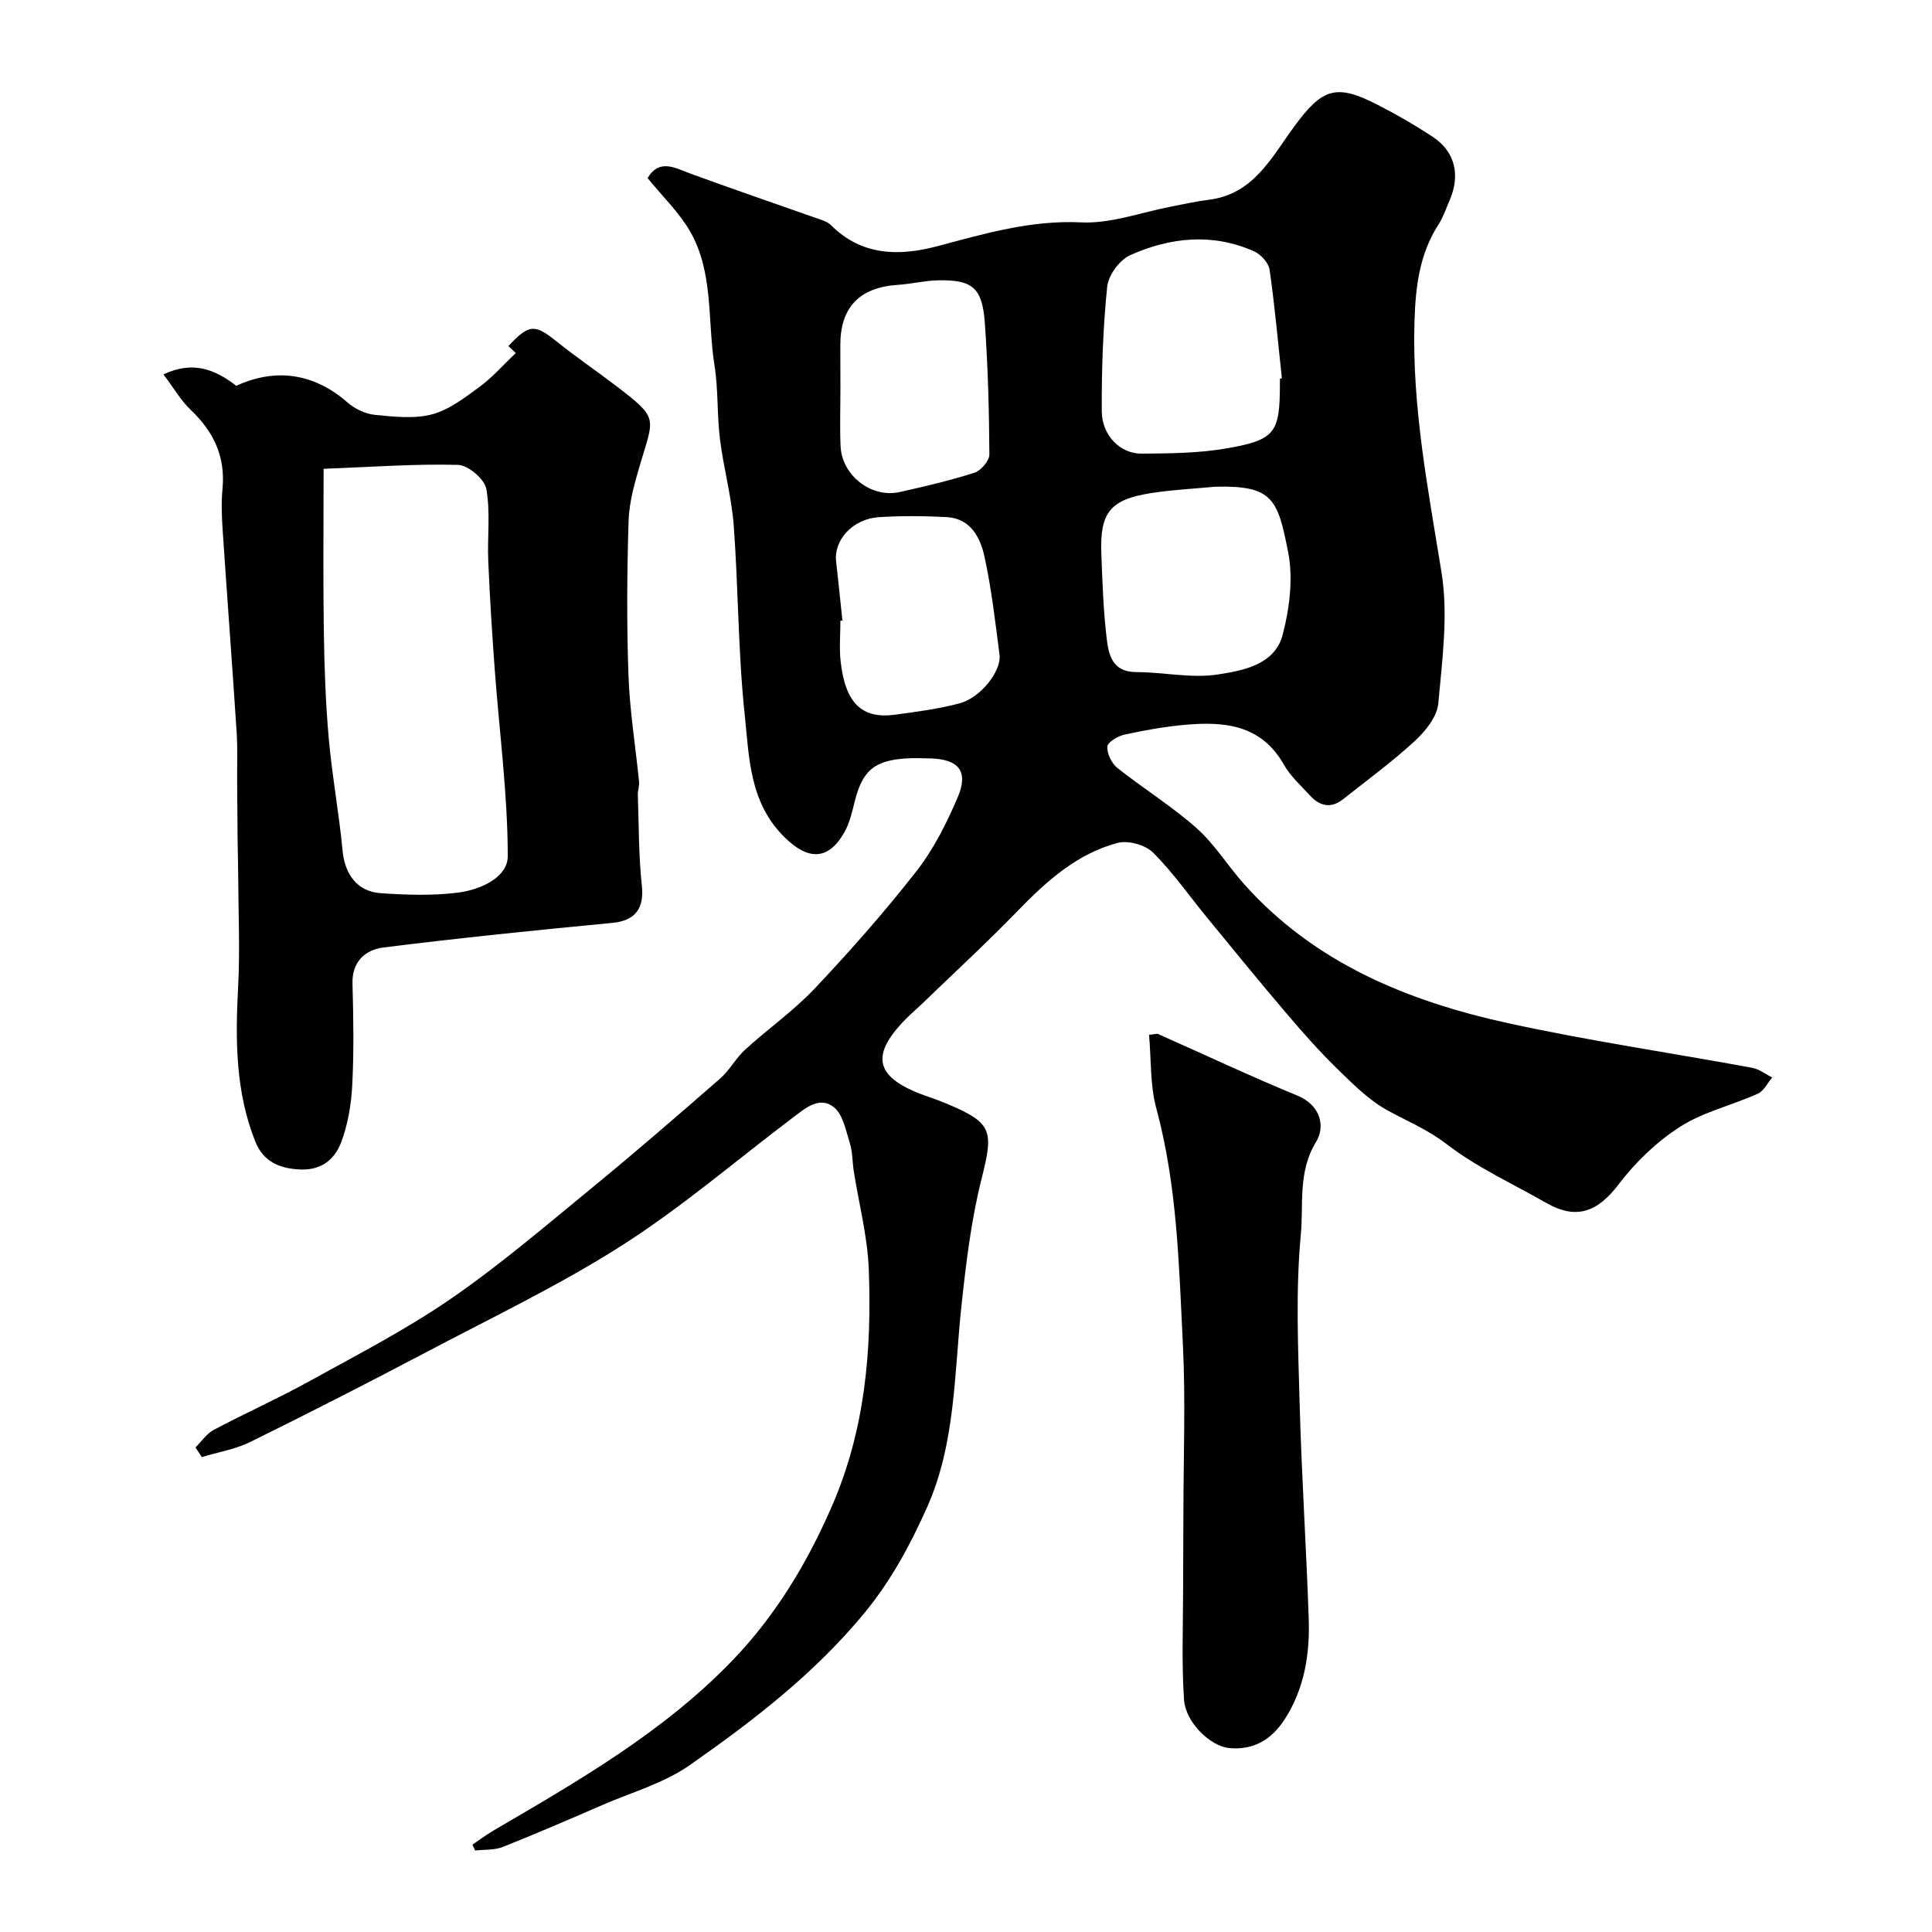
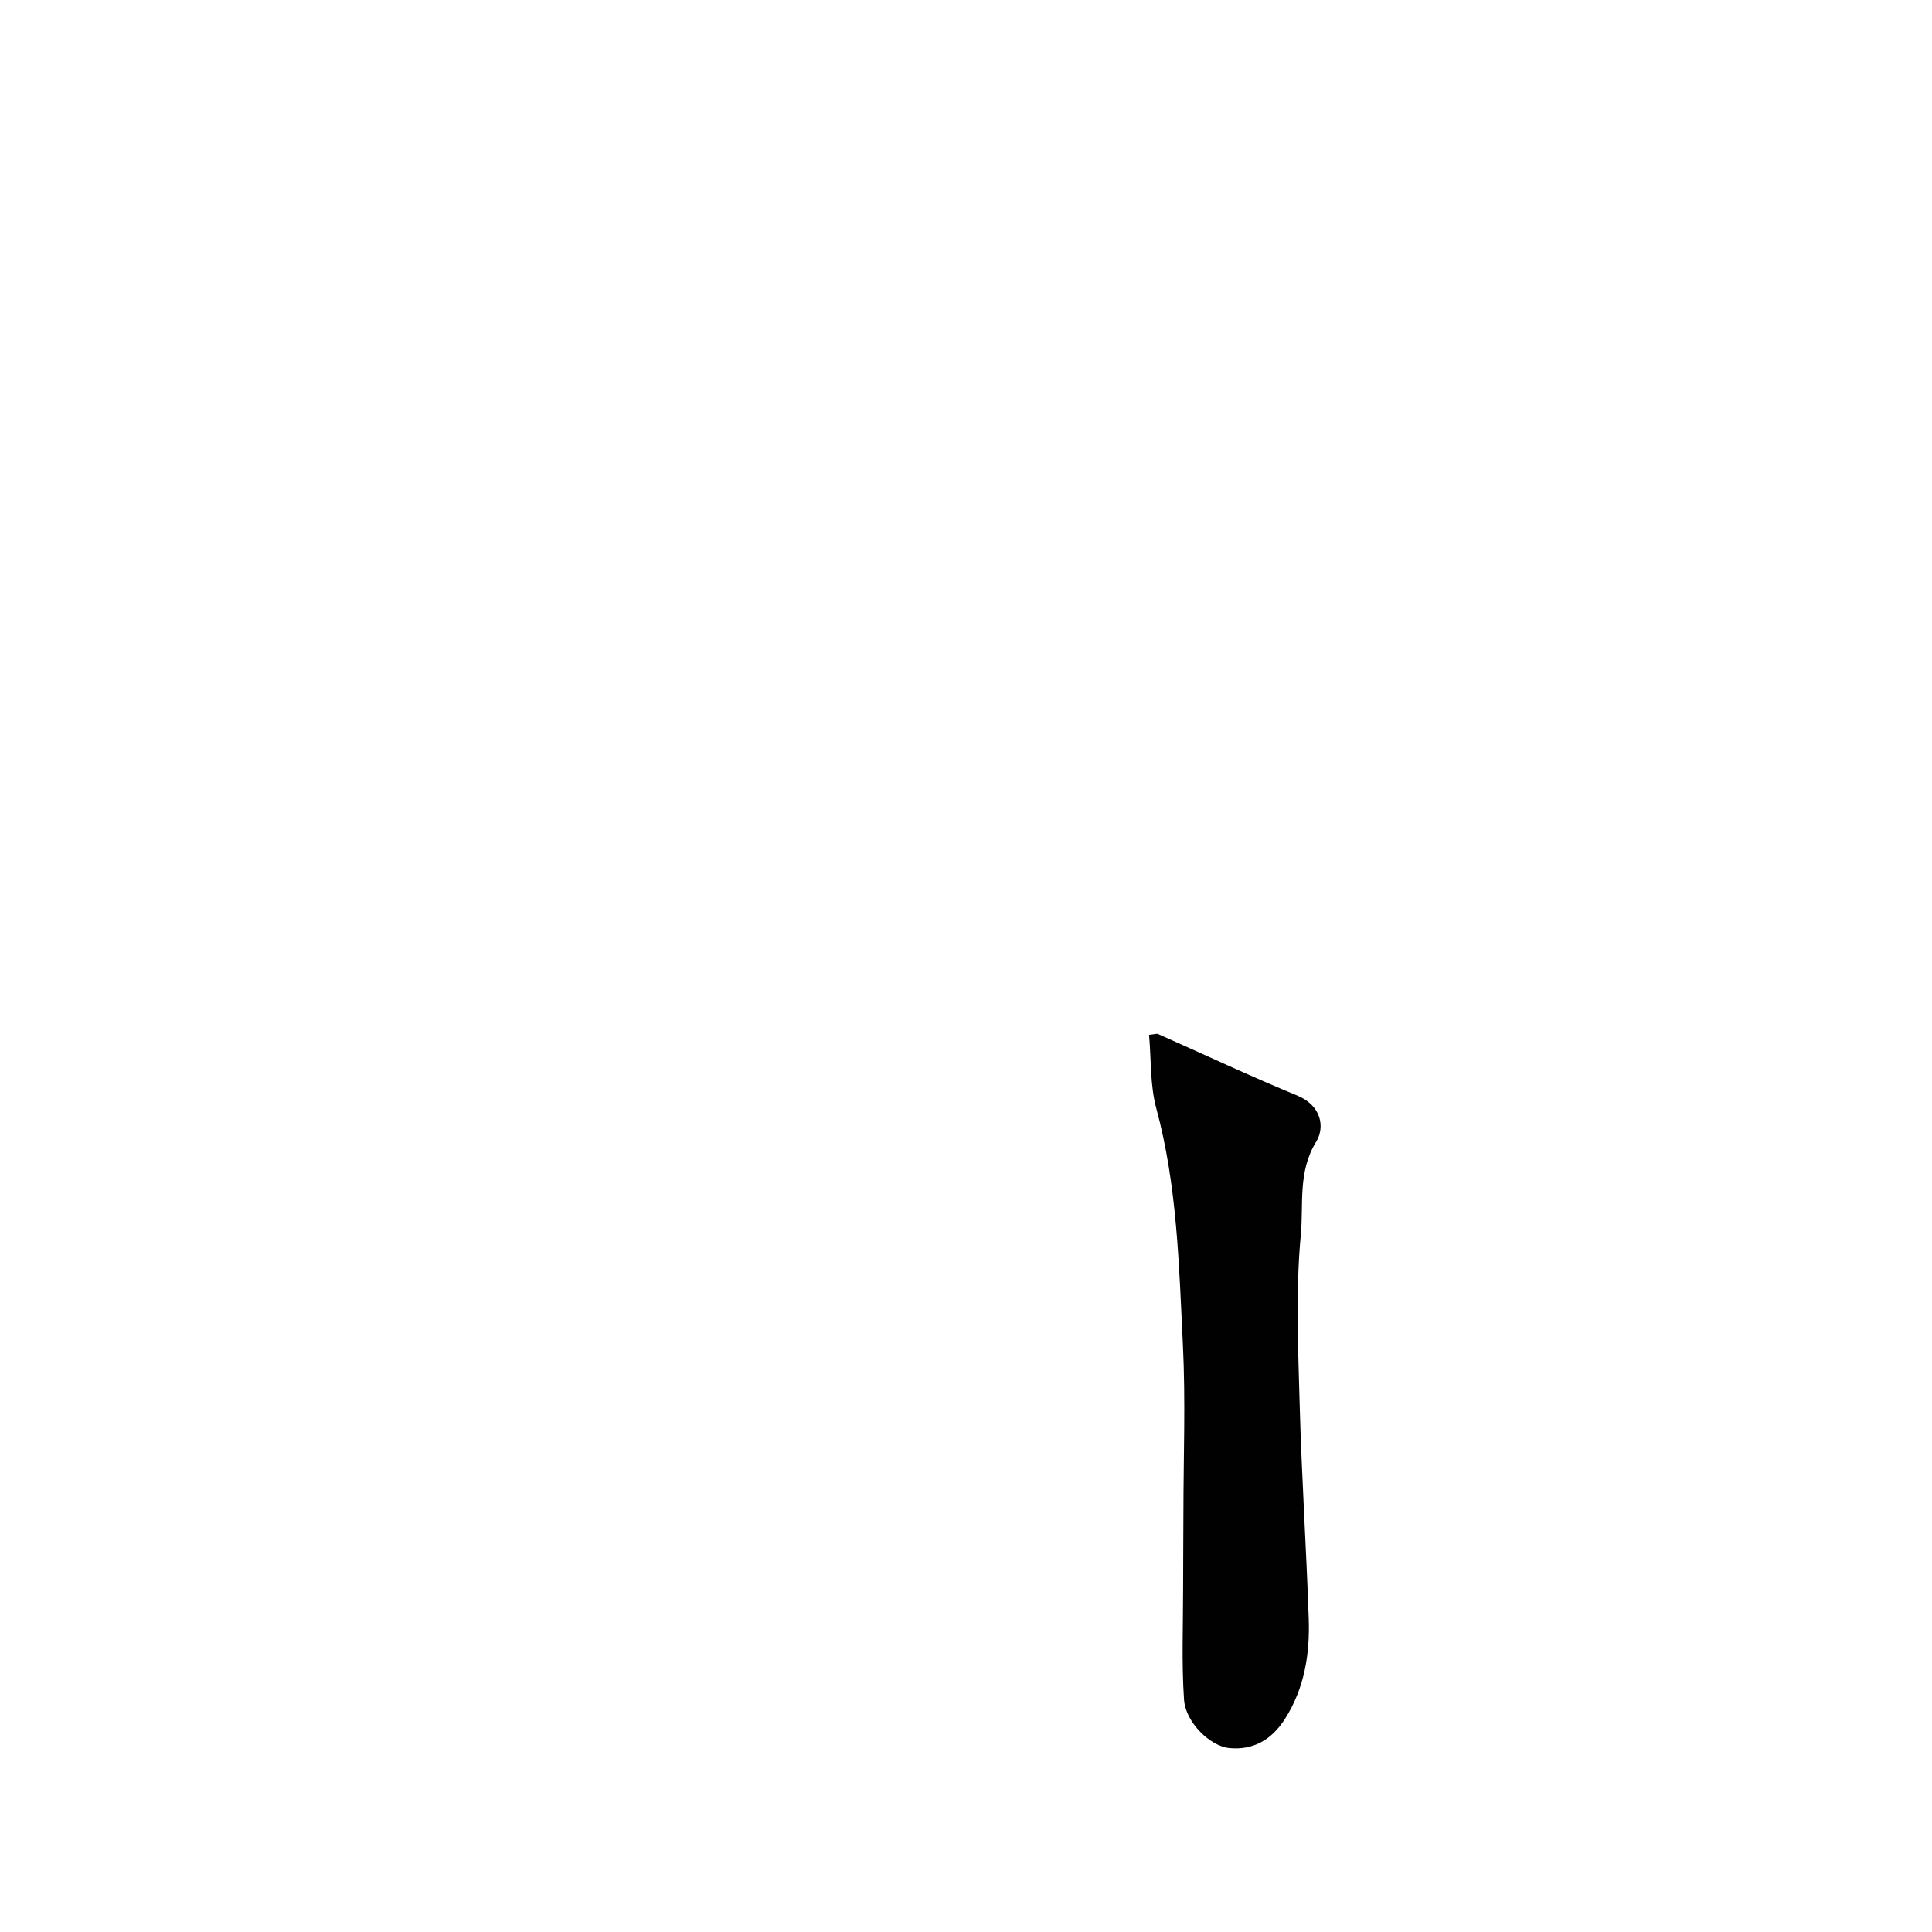
<svg xmlns="http://www.w3.org/2000/svg" enable-background="new 0 0 400 400" viewBox="0 0 400 400">
  <g fill="#010102">
-     <path d="m40.47 299.67c1.26-1.24 2.32-2.86 3.82-3.65 6.56-3.48 13.36-6.51 19.85-10.1 9.85-5.44 19.92-10.64 29.17-17 10.1-6.95 19.47-14.97 28.97-22.76 9.09-7.45 17.98-15.15 26.84-22.88 1.96-1.71 3.22-4.2 5.14-5.95 4.74-4.32 10.07-8.06 14.45-12.7 7.34-7.78 14.45-15.84 21.03-24.26 3.55-4.54 6.23-9.91 8.52-15.24 2.34-5.45.24-7.98-5.76-8.11-1.67-.04-3.34-.1-5 .01-6.52.44-8.94 2.56-10.52 8.84-.55 2.19-1.06 4.5-2.16 6.44-3.39 6.01-7.62 5.69-12.28 1.14-7.42-7.23-7.41-16.56-8.35-25.42-1.39-13.01-1.31-26.17-2.28-39.24-.45-6-2.11-11.89-2.85-17.88-.63-5.06-.33-10.24-1.13-15.26-1.49-9.3-.15-19.21-5.06-27.75-2.27-3.94-5.69-7.21-8.8-11.03 2.47-4.1 5.69-2.1 9.01-.88 8.48 3.11 17.04 6.02 25.56 9.04 1.18.42 2.57.76 3.41 1.59 6.37 6.37 14.09 6.44 21.94 4.37 9.81-2.59 19.36-5.45 29.84-4.95 6.19.3 12.5-2.11 18.76-3.29 2.55-.48 5.1-1.08 7.67-1.39 9.25-1.13 12.99-8.75 17.66-15.12 5.84-7.98 8.69-8.96 17.25-4.57 3.91 2 7.74 4.21 11.41 6.62 4.67 3.07 5.84 7.92 3.53 13.23-.72 1.65-1.29 3.4-2.25 4.9-3.99 6.19-4.79 12.93-5.01 20.21-.52 17.61 2.82 34.64 5.6 51.87 1.42 8.8.15 18.13-.67 27.15-.25 2.73-2.63 5.71-4.82 7.73-4.68 4.32-9.86 8.1-14.86 12.07-2.5 1.99-4.83 1.49-6.86-.73-1.89-2.06-4.06-3.99-5.41-6.38-4.7-8.32-12.35-9.01-20.52-8.27-4.21.38-8.42 1.13-12.55 2.04-1.36.3-3.45 1.57-3.5 2.48-.08 1.46.9 3.46 2.09 4.41 5.37 4.27 11.27 7.91 16.38 12.45 3.76 3.34 6.48 7.83 9.87 11.62 14.62 16.37 33.92 24.23 54.65 28.77 16.72 3.66 33.69 6.13 50.53 9.24 1.45.27 2.77 1.32 4.14 2-.98 1.15-1.74 2.8-2.99 3.36-5.34 2.4-11.27 3.76-16.11 6.86-4.81 3.08-9.2 7.31-12.67 11.87-4.38 5.77-8.77 7.46-15.04 3.87-6.94-3.98-14.35-7.34-20.63-12.18-3.9-3.01-8.11-4.71-12.23-6.98-3.86-2.13-7.15-5.44-10.36-8.57-3.71-3.62-7.16-7.52-10.52-11.47-5.53-6.5-10.93-13.11-16.34-19.71-3.75-4.56-7.14-9.47-11.3-13.61-1.61-1.6-5.18-2.59-7.37-2-8.4 2.25-14.7 7.92-20.66 14.07-6.51 6.71-13.4 13.05-20.13 19.55-.72.69-1.49 1.33-2.2 2.02-8.61 8.3-7.5 13.05 3.94 16.95 1.23.42 2.46.88 3.66 1.38 9.53 4 9.77 5.56 7.25 15.58-2.14 8.51-3.2 17.34-4.14 26.09-1.53 14.13-1.21 28.61-7.13 41.89-3.49 7.82-7.49 15.27-13.16 22.12-10.36 12.5-22.94 22.15-35.97 31.27-5.35 3.75-12.02 5.63-18.13 8.28-6.83 2.96-13.67 5.93-20.59 8.67-1.74.69-3.81.52-5.73.74-.19-.4-.37-.8-.56-1.21 1.45-.98 2.85-2.04 4.35-2.92 17.54-10.26 35.21-20.4 49.46-35.2 8.88-9.23 15.39-19.97 20.58-31.87 6.93-15.9 8.31-32.34 7.67-49.15-.26-6.81-2.05-13.55-3.11-20.33-.3-1.94-.24-3.97-.82-5.81-.82-2.6-1.41-5.9-3.29-7.4-3.03-2.41-5.99.27-8.56 2.2-11.71 8.84-22.91 18.48-35.24 26.36-12.91 8.24-26.84 14.9-40.42 22.06-12.12 6.39-24.33 12.63-36.63 18.69-3.1 1.53-6.66 2.1-10.02 3.12-.43-.68-.87-1.34-1.31-2zm224.53-221.29c.13-.02.27-.03.4-.05-.81-7.51-1.47-15.04-2.55-22.5-.21-1.42-1.82-3.18-3.22-3.8-8.62-3.83-17.36-2.91-25.66.81-2.18.98-4.49 4.15-4.74 6.52-.87 8.54-1.16 17.17-1.12 25.77.02 4.99 3.8 8.82 8.23 8.79 5.93-.04 11.94-.09 17.75-1.11 10-1.75 10.9-3.25 10.9-13.43.01-.33.01-.67.01-1zm-13.42 22.39c-4.42.42-8.87.63-13.25 1.32-8.48 1.33-10.63 4.01-10.31 12.5.22 5.77.4 11.55 1.07 17.27.41 3.5 1.03 7.28 6.19 7.29 5.64.01 11.4 1.34 16.87.49 5.24-.81 11.8-2 13.42-8.24 1.42-5.47 2.2-11.66 1.12-17.11-2.14-10.88-3.11-13.84-15.11-13.52zm-77.58-20.39c0 3.99-.14 7.99.03 11.97.26 6.06 6.34 10.82 12.19 9.53 5.22-1.16 10.45-2.38 15.53-4.01 1.34-.43 3.1-2.48 3.09-3.77-.06-9.08-.29-18.18-.94-27.23-.52-7.32-2.57-8.97-9.68-8.83-2.76.06-5.51.75-8.28.93-7.95.51-11.95 4.61-11.96 12.43.02 3 .02 5.99.02 8.98zm.41 48.08c-.14.01-.28.03-.41.04 0 2.83-.27 5.69.05 8.48.96 8.51 4.32 11.94 11.27 10.99 4.51-.61 9.06-1.2 13.44-2.38 4.29-1.16 8.61-6.7 8.18-10-.87-6.79-1.65-13.61-3.1-20.29-.87-3.99-2.87-7.98-7.88-8.24-4.65-.25-9.33-.28-13.97.01-5.42.34-9.4 4.72-8.88 9.18.47 4.06.87 8.14 1.3 12.21z" />
-     <path d="m33.84 77.51c6.11-2.88 10.73-1.02 15.07 2.37 8.3-3.82 16.21-2.52 23.03 3.44 1.5 1.31 3.65 2.36 5.6 2.56 3.96.39 8.19.89 11.93-.1 3.57-.95 6.83-3.5 9.92-5.77 2.65-1.96 4.86-4.52 7.4-6.93-.09-.08-.81-.75-1.54-1.43 4.34-4.62 5.46-4.6 10.11-.86 3.95 3.17 8.16 6.02 12.19 9.1 8.87 6.79 7.87 6.46 5.01 16.17-1.14 3.85-2.3 7.86-2.42 11.82-.33 10.65-.4 21.33-.02 31.98.26 7.34 1.46 14.65 2.19 21.98.09.88-.28 1.81-.25 2.71.21 6.29.16 12.61.83 18.85.5 4.71-1.39 7.22-6.08 7.67-15.83 1.51-31.66 3.12-47.43 5.1-3.65.46-6.53 2.84-6.4 7.46.19 6.99.31 14.01-.05 20.99-.21 4.03-.89 8.2-2.32 11.94-1.29 3.35-3.92 5.73-8.35 5.57-4.48-.16-7.77-1.68-9.41-5.8-4.11-10.32-4.13-21.1-3.55-32.01.4-7.55.05-15.14.02-22.71-.01-2.64-.1-5.28-.13-7.92-.04-3.87-.06-7.73-.09-11.6-.03-3.52.12-7.05-.11-10.55-.91-13.97-1.97-27.93-2.9-41.9-.19-2.82-.29-5.68-.02-8.49.62-6.6-1.83-11.76-6.54-16.24-2.12-2.01-3.6-4.63-5.69-7.4zm33.16 19.55c0 12.26-.12 22.83.04 33.4.11 7.45.36 14.92 1.02 22.34.69 7.81 2.13 15.54 2.87 23.35.46 4.81 2.99 8.43 7.86 8.77 5.32.37 10.75.55 16.01-.11 4.58-.58 10.35-3.08 10.33-7.62-.03-12.77-1.73-25.53-2.68-38.31-.56-7.55-1.04-15.11-1.36-22.67-.22-5.01.48-10.14-.41-15-.37-2.02-3.75-4.91-5.83-4.96-8.8-.24-17.64.42-27.85.81z" />
    <path d="m237.9 214.25c1.21-.12 1.59-.29 1.86-.17 9.61 4.26 19.13 8.75 28.84 12.75 4.97 2.05 5.76 6.54 3.89 9.57-3.82 6.21-2.58 12.94-3.17 19.24-1.09 11.59-.56 23.36-.24 35.04.4 14.86 1.38 29.71 1.88 44.56.24 7.24-.89 14.29-4.9 20.61-2.71 4.26-6.49 6.55-11.54 6.07-3.97-.38-9.06-5.33-9.38-10.01-.52-7.65-.19-15.35-.19-23.03 0-5.16.05-10.32.06-15.48.01-11.71.47-23.44-.11-35.11-.81-16.35-1.16-32.76-5.49-48.78-1.32-4.82-1.05-10.07-1.51-15.26z" />
  </g>
</svg>